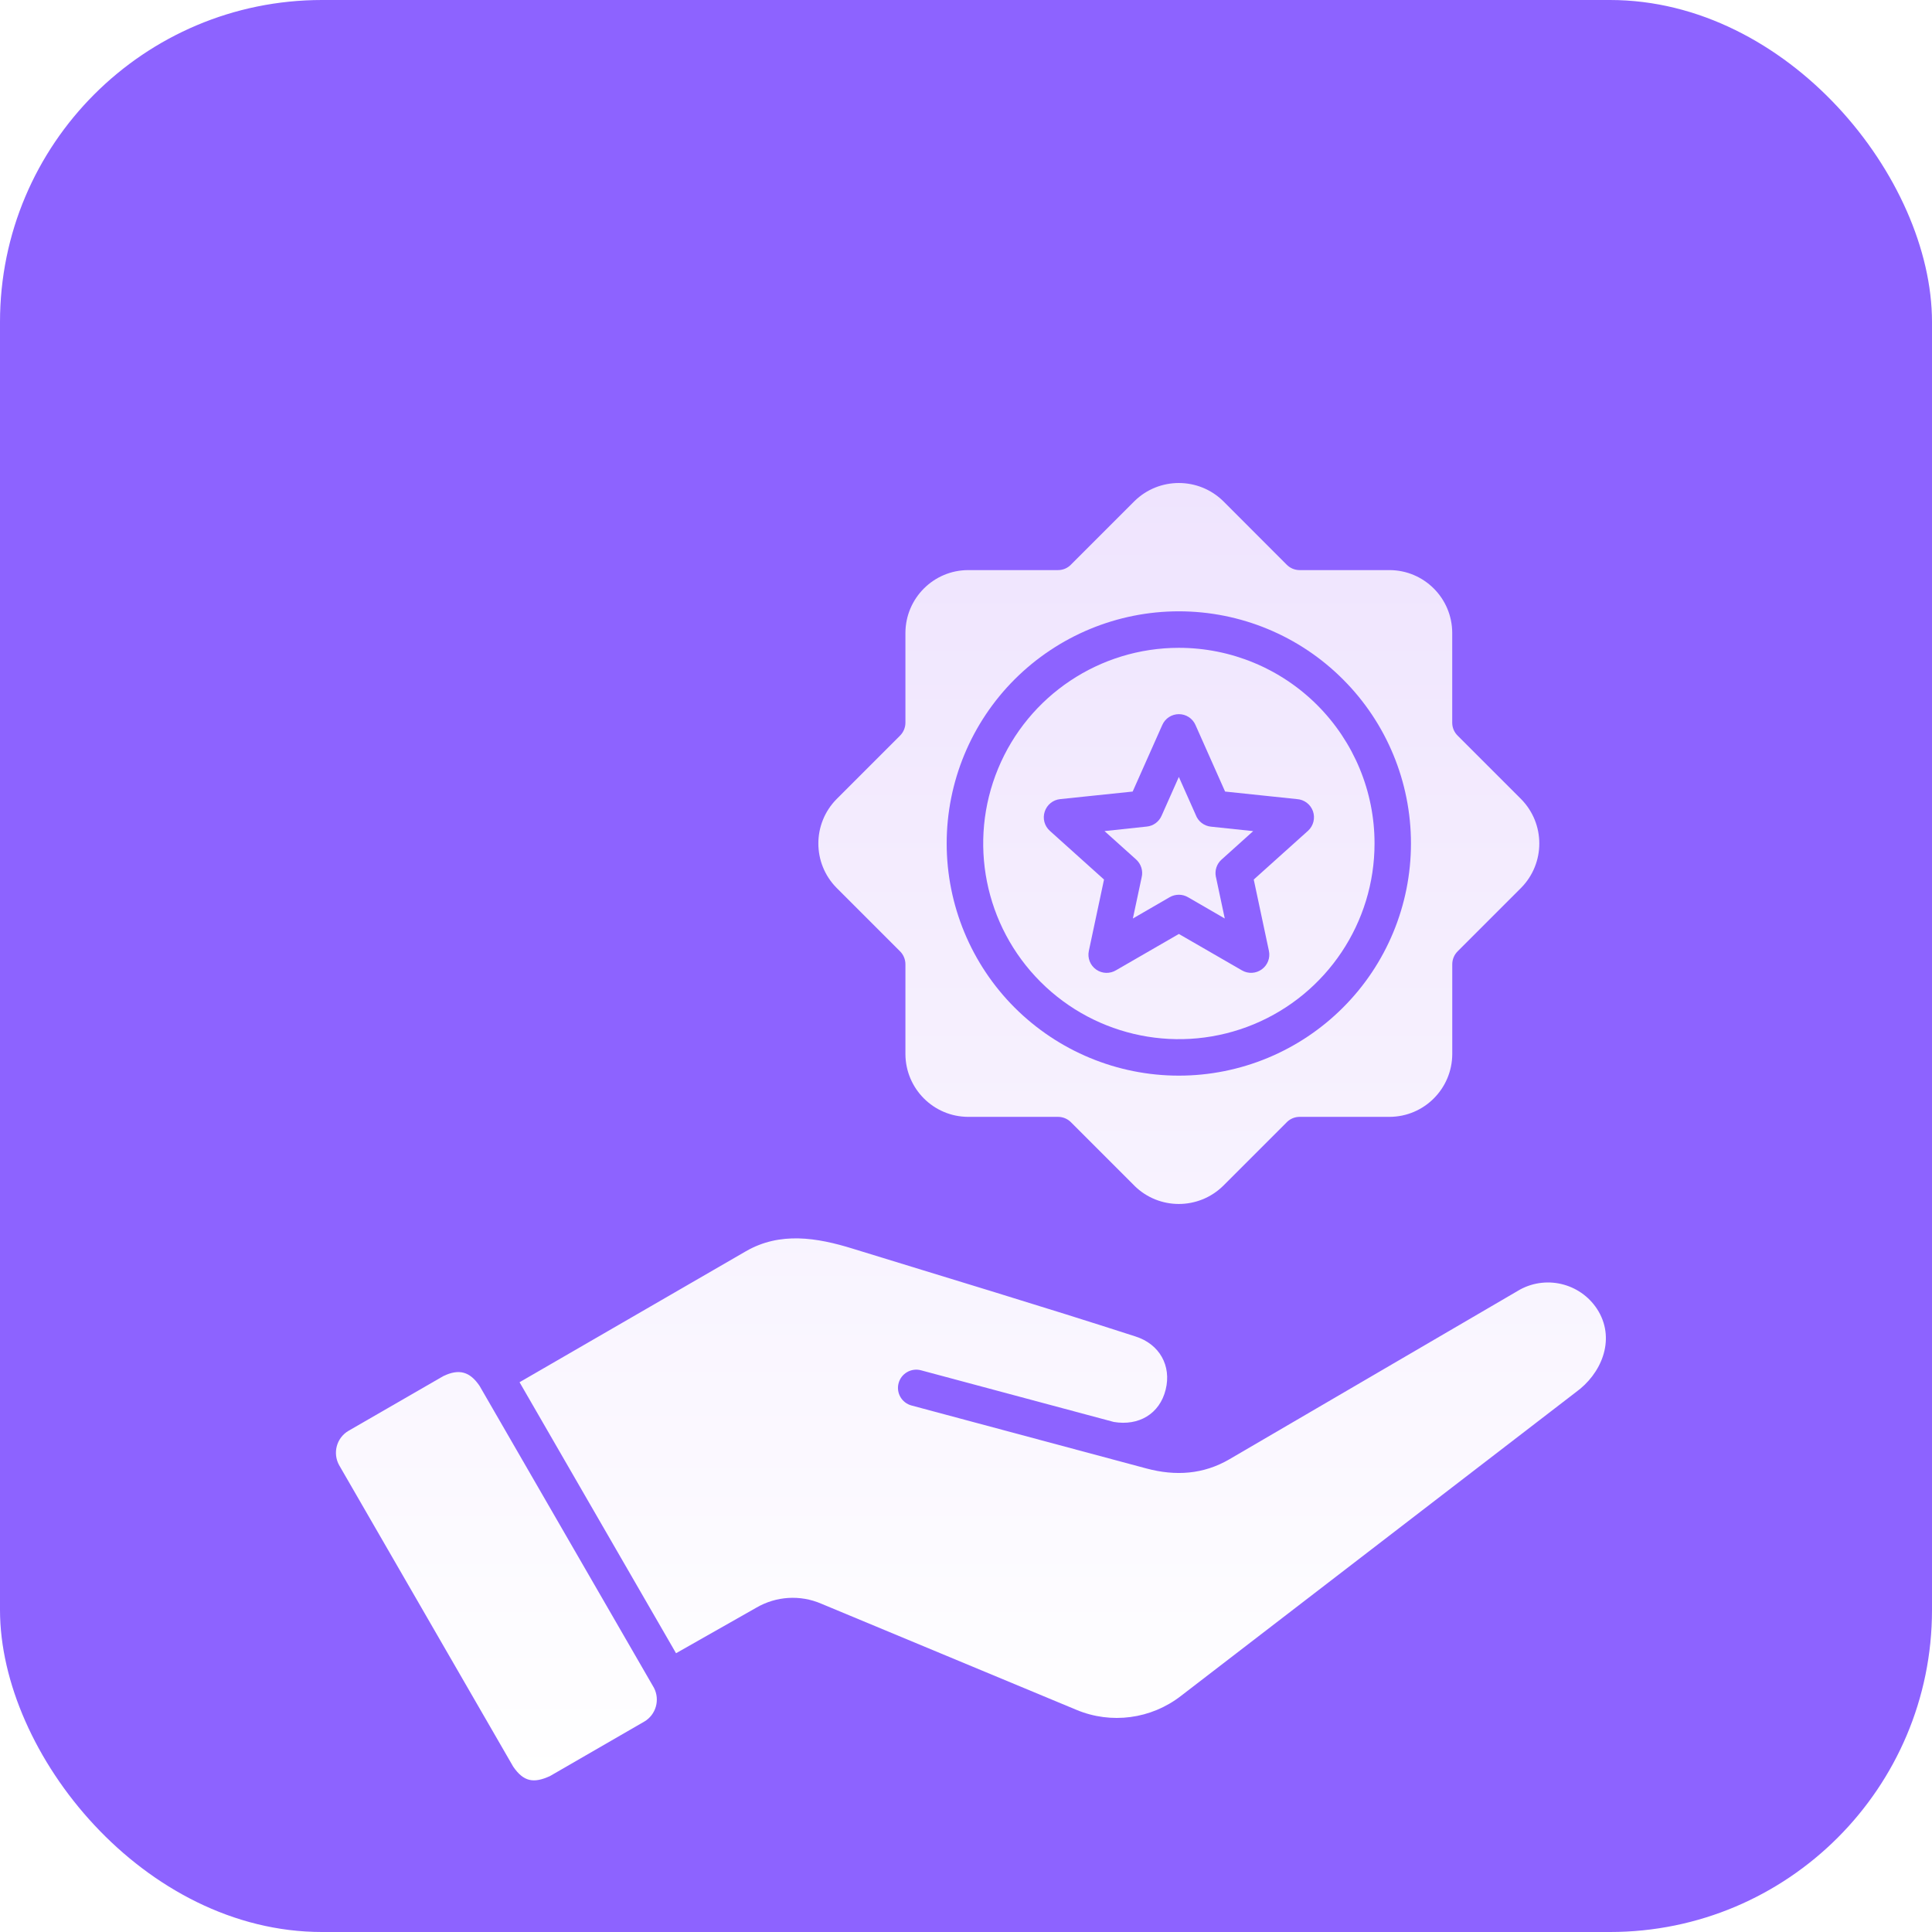
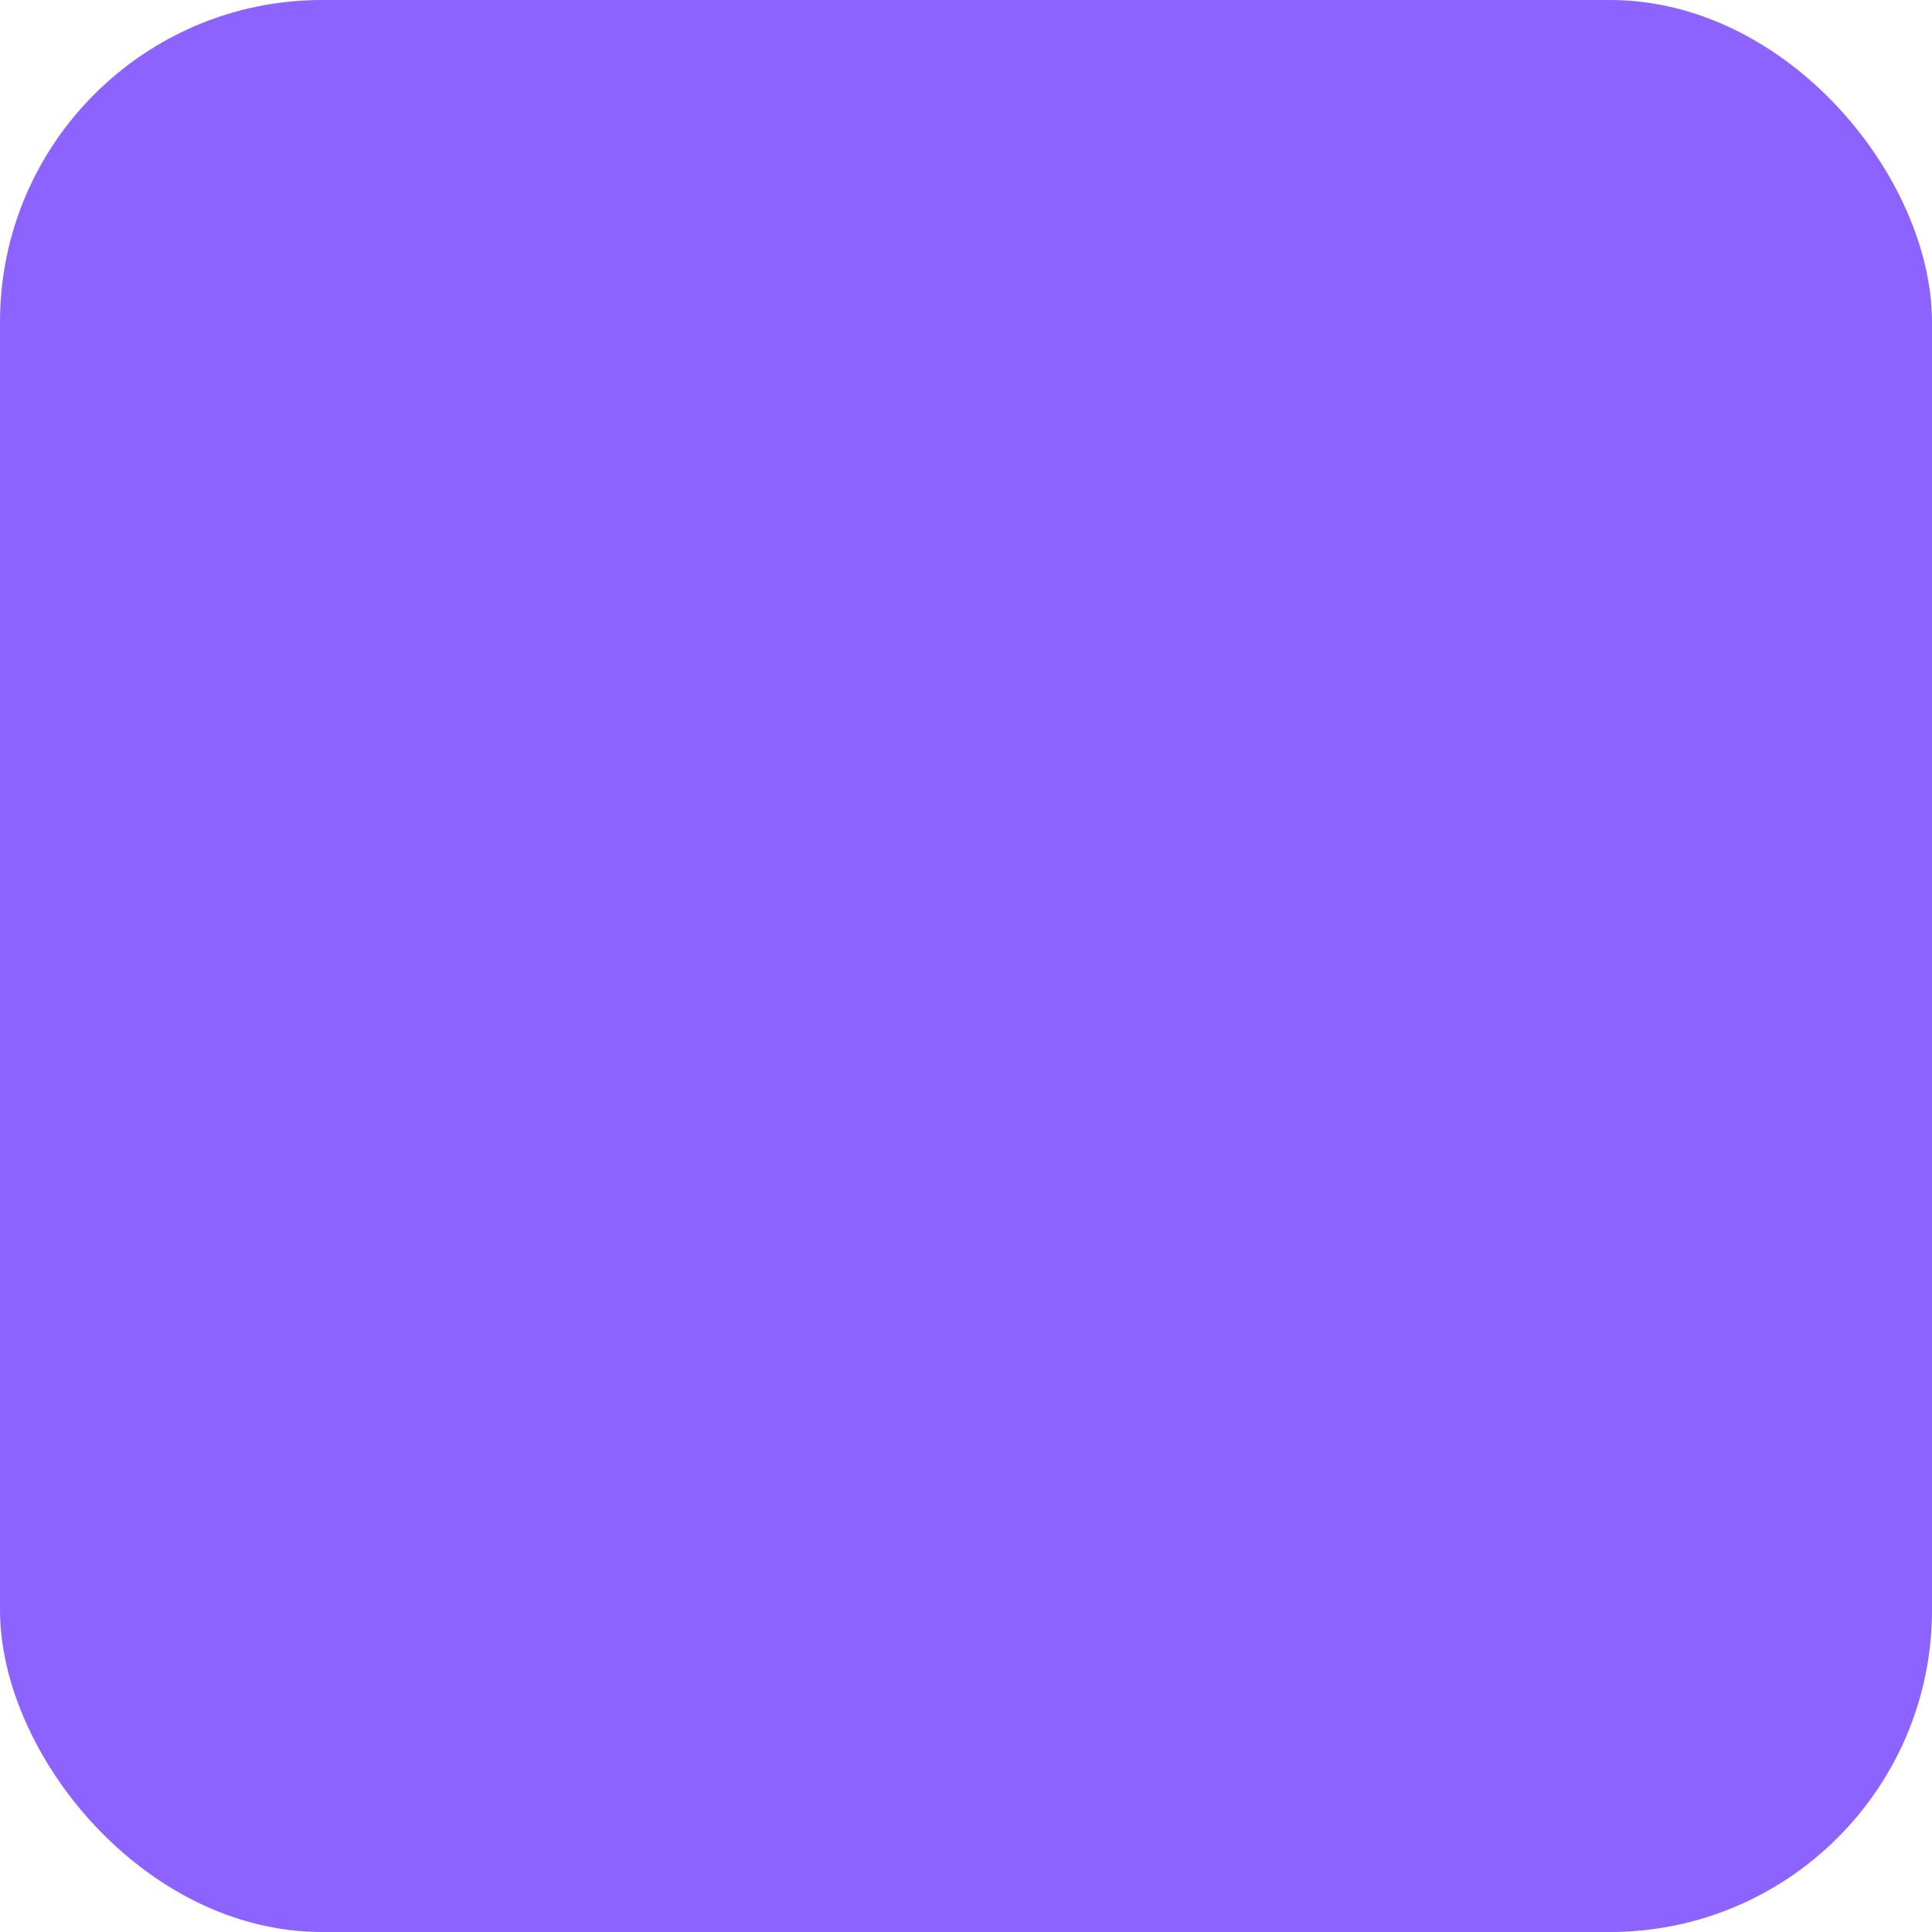
<svg xmlns="http://www.w3.org/2000/svg" width="48" height="48" viewBox="0 0 48 48" fill="none">
  <rect width="48" height="48" rx="8" fill="#8D63FF" />
  <g clip-path="url(#clip0_96_1598)">
    <g filter="url(#filter0_d_96_1598)">
-       <path fill-rule="evenodd" clip-rule="evenodd" d="M11.012 30.19L8.659 31.548C8.361 31.722 8.258 32.104 8.428 32.406L12.75 39.891C13.008 40.268 13.259 40.311 13.662 40.127L16.006 38.773C16.297 38.603 16.403 38.232 16.247 37.933L11.914 30.431C11.675 30.079 11.407 29.998 11.012 30.19Z" fill="url(#paint0_linear_96_1598)" />
      <path fill-rule="evenodd" clip-rule="evenodd" d="M29.288 15.303L28.858 16.27C28.792 16.418 28.653 16.52 28.491 16.536L27.441 16.648L28.227 17.354C28.35 17.466 28.404 17.636 28.364 17.797L28.146 18.82L29.061 18.29C29.203 18.209 29.378 18.209 29.519 18.293L30.429 18.82L30.209 17.785H30.208C30.176 17.627 30.228 17.463 30.349 17.356L31.135 16.649L30.084 16.538C29.912 16.52 29.765 16.405 29.706 16.242L29.288 15.303Z" fill="url(#paint1_linear_96_1598)" />
-       <path fill-rule="evenodd" clip-rule="evenodd" d="M31.963 10.025L30.391 8.451C29.778 7.85 28.796 7.85 28.185 8.451L26.611 10.025C26.527 10.114 26.41 10.164 26.286 10.164H24.054C23.195 10.166 22.499 10.862 22.495 11.722V13.955C22.495 14.077 22.445 14.194 22.358 14.28L20.784 15.854C20.181 16.465 20.181 17.447 20.784 18.058L22.358 19.632C22.445 19.717 22.495 19.835 22.495 19.957V22.189C22.499 23.049 23.195 23.746 24.054 23.748H26.286C26.41 23.748 26.527 23.798 26.613 23.887L28.187 25.461L28.185 25.46C28.796 26.063 29.778 26.063 30.391 25.46L31.965 23.886L31.963 23.887C32.049 23.798 32.166 23.748 32.29 23.748H34.522C35.381 23.746 36.077 23.049 36.081 22.189V19.957C36.081 19.835 36.131 19.717 36.218 19.632L37.792 18.058C38.394 17.447 38.394 16.465 37.792 15.854L36.218 14.28C36.129 14.194 36.08 14.077 36.08 13.955V11.722C36.077 10.862 35.381 10.166 34.522 10.164H32.288C32.166 10.164 32.049 10.114 31.963 10.025ZM29.288 11.188C30.818 11.188 32.284 11.795 33.365 12.878C34.448 13.959 35.055 15.427 35.055 16.955C35.055 18.485 34.448 19.953 33.365 21.034C32.284 22.115 30.818 22.724 29.288 22.724C27.758 22.724 26.292 22.115 25.209 21.034C24.128 19.953 23.52 18.485 23.52 16.955C23.52 15.427 24.128 13.959 25.209 12.878C26.292 11.797 27.758 11.188 29.288 11.188Z" fill="url(#paint2_linear_96_1598)" />
-       <path fill-rule="evenodd" clip-rule="evenodd" d="M29.289 12.095C27.323 12.095 25.55 13.279 24.798 15.095C24.045 16.912 24.461 19.003 25.851 20.393C27.242 21.784 29.332 22.2 31.149 21.448C32.966 20.694 34.151 18.921 34.15 16.955C34.151 15.666 33.638 14.43 32.726 13.518C31.815 12.607 30.578 12.095 29.289 12.095ZM28.141 15.666L28.877 14.011C28.949 13.848 29.11 13.743 29.289 13.743C29.468 13.743 29.629 13.848 29.701 14.011L30.437 15.666L32.219 15.853C32.402 15.864 32.559 15.982 32.62 16.154C32.68 16.326 32.632 16.518 32.498 16.64L31.149 17.852L31.526 19.625C31.563 19.8 31.493 19.979 31.349 20.083C31.206 20.188 31.012 20.199 30.858 20.11L29.289 19.204L27.734 20.102C27.579 20.198 27.383 20.193 27.235 20.089C27.086 19.985 27.014 19.803 27.052 19.625L27.429 17.852L26.081 16.64C25.949 16.52 25.899 16.334 25.956 16.164C26.011 15.995 26.16 15.873 26.338 15.854L28.141 15.666Z" fill="url(#paint3_linear_96_1598)" />
-       <path fill-rule="evenodd" clip-rule="evenodd" d="M22.646 30.919C22.404 30.854 22.261 30.606 22.325 30.366C22.389 30.124 22.638 29.98 22.88 30.044L27.672 31.328C28.288 31.432 28.811 31.132 28.961 30.524C29.108 29.929 28.807 29.395 28.214 29.205C25.886 28.452 23.527 27.745 21.187 27.023C20.298 26.747 19.38 26.597 18.532 27.087L12.908 30.341L16.796 37.074L18.793 35.941C19.283 35.656 19.88 35.618 20.401 35.842L26.74 38.479C27.606 38.843 28.6 38.71 29.341 38.134L39.15 30.59C39.782 30.135 40.133 29.305 39.718 28.585C39.322 27.907 38.459 27.665 37.768 28.037L30.546 32.254C29.896 32.634 29.203 32.676 28.484 32.484L22.646 30.919Z" fill="url(#paint4_linear_96_1598)" />
    </g>
  </g>
  <defs>
    <filter id="filter0_d_96_1598" x="0.346" y="4" width="47.551" height="48.233" filterUnits="userSpaceOnUse" color-interpolation-filters="sRGB">
      <feFlood flood-opacity="0" result="BackgroundImageFix" />
      <feColorMatrix in="SourceAlpha" type="matrix" values="0 0 0 0 0 0 0 0 0 0 0 0 0 0 0 0 0 0 127 0" result="hardAlpha" />
      <feOffset dy="4" />
      <feGaussianBlur stdDeviation="4" />
      <feComposite in2="hardAlpha" operator="out" />
      <feColorMatrix type="matrix" values="0 0 0 0 0.679 0 0 0 0 0.593 0 0 0 0 0.887 0 0 0 0.6 0" />
      <feBlend mode="normal" in2="BackgroundImageFix" result="effect1_dropShadow_96_1598" />
      <feBlend mode="normal" in="SourceGraphic" in2="effect1_dropShadow_96_1598" result="shape" />
    </filter>
    <linearGradient id="paint0_linear_96_1598" x1="24.122" y1="40.233" x2="24.122" y2="8" gradientUnits="userSpaceOnUse">
      <stop stop-color="white" />
      <stop offset="1" stop-color="#EFE4FE" />
    </linearGradient>
    <linearGradient id="paint1_linear_96_1598" x1="24.122" y1="40.233" x2="24.122" y2="8" gradientUnits="userSpaceOnUse">
      <stop stop-color="white" />
      <stop offset="1" stop-color="#EFE4FE" />
    </linearGradient>
    <linearGradient id="paint2_linear_96_1598" x1="24.122" y1="40.233" x2="24.122" y2="8" gradientUnits="userSpaceOnUse">
      <stop stop-color="white" />
      <stop offset="1" stop-color="#EFE4FE" />
    </linearGradient>
    <linearGradient id="paint3_linear_96_1598" x1="24.122" y1="40.233" x2="24.122" y2="8" gradientUnits="userSpaceOnUse">
      <stop stop-color="white" />
      <stop offset="1" stop-color="#EFE4FE" />
    </linearGradient>
    <linearGradient id="paint4_linear_96_1598" x1="24.122" y1="40.233" x2="24.122" y2="8" gradientUnits="userSpaceOnUse">
      <stop stop-color="white" />
      <stop offset="1" stop-color="#EFE4FE" />
    </linearGradient>
    <clipPath id="clip0_96_1598">
-       <rect width="48" height="48" fill="white" transform="translate(48 48) rotate(-180)" />
-     </clipPath>
+       </clipPath>
  </defs>
</svg>